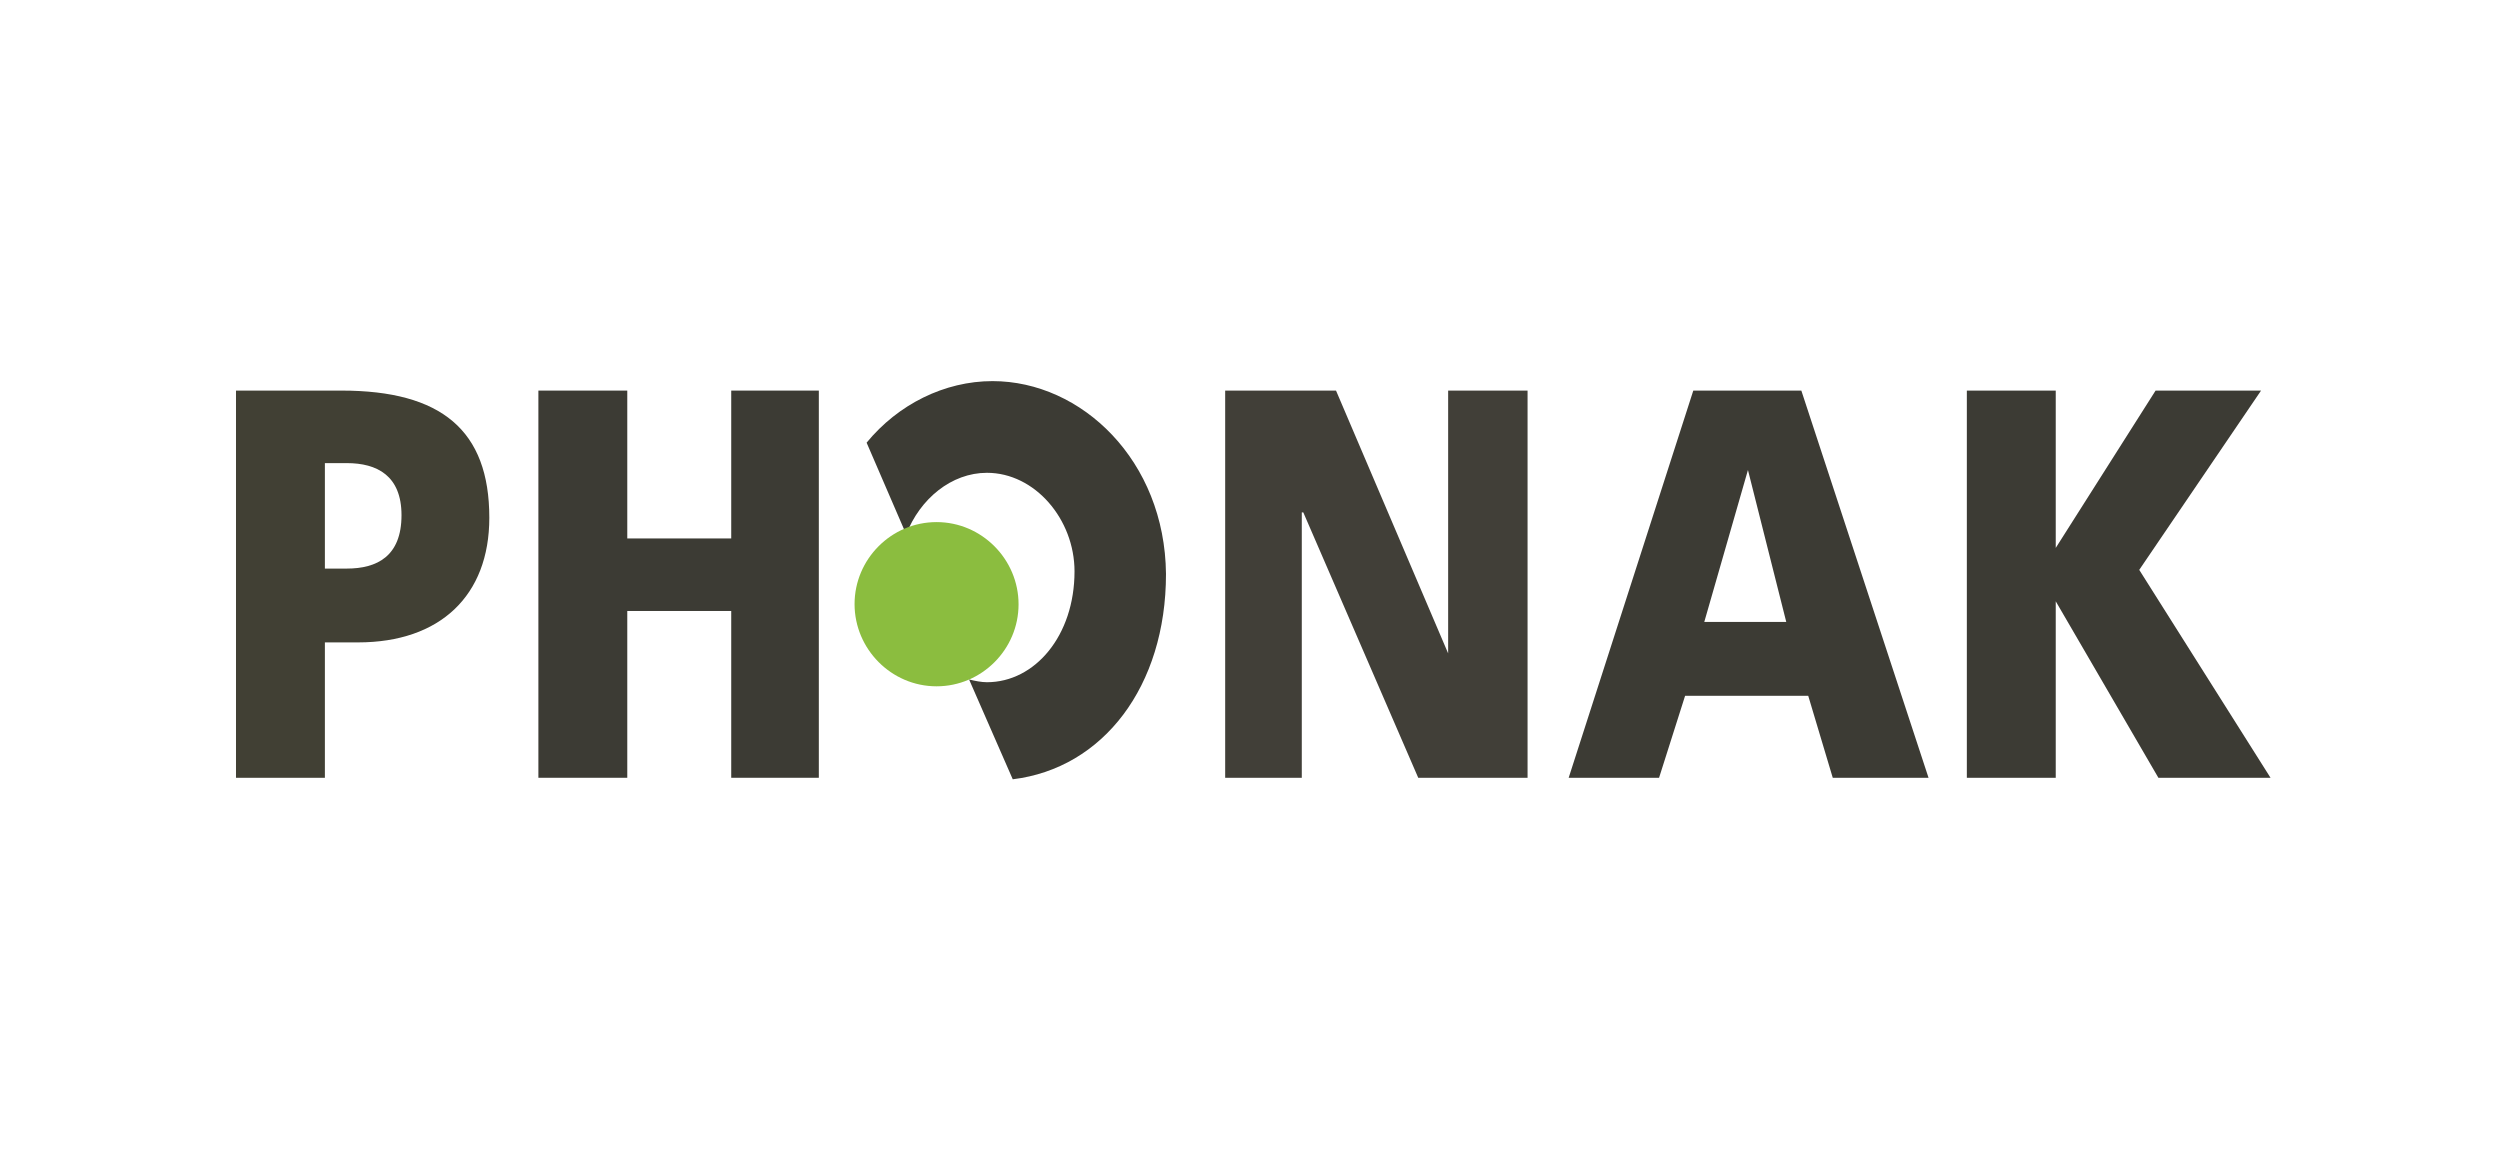
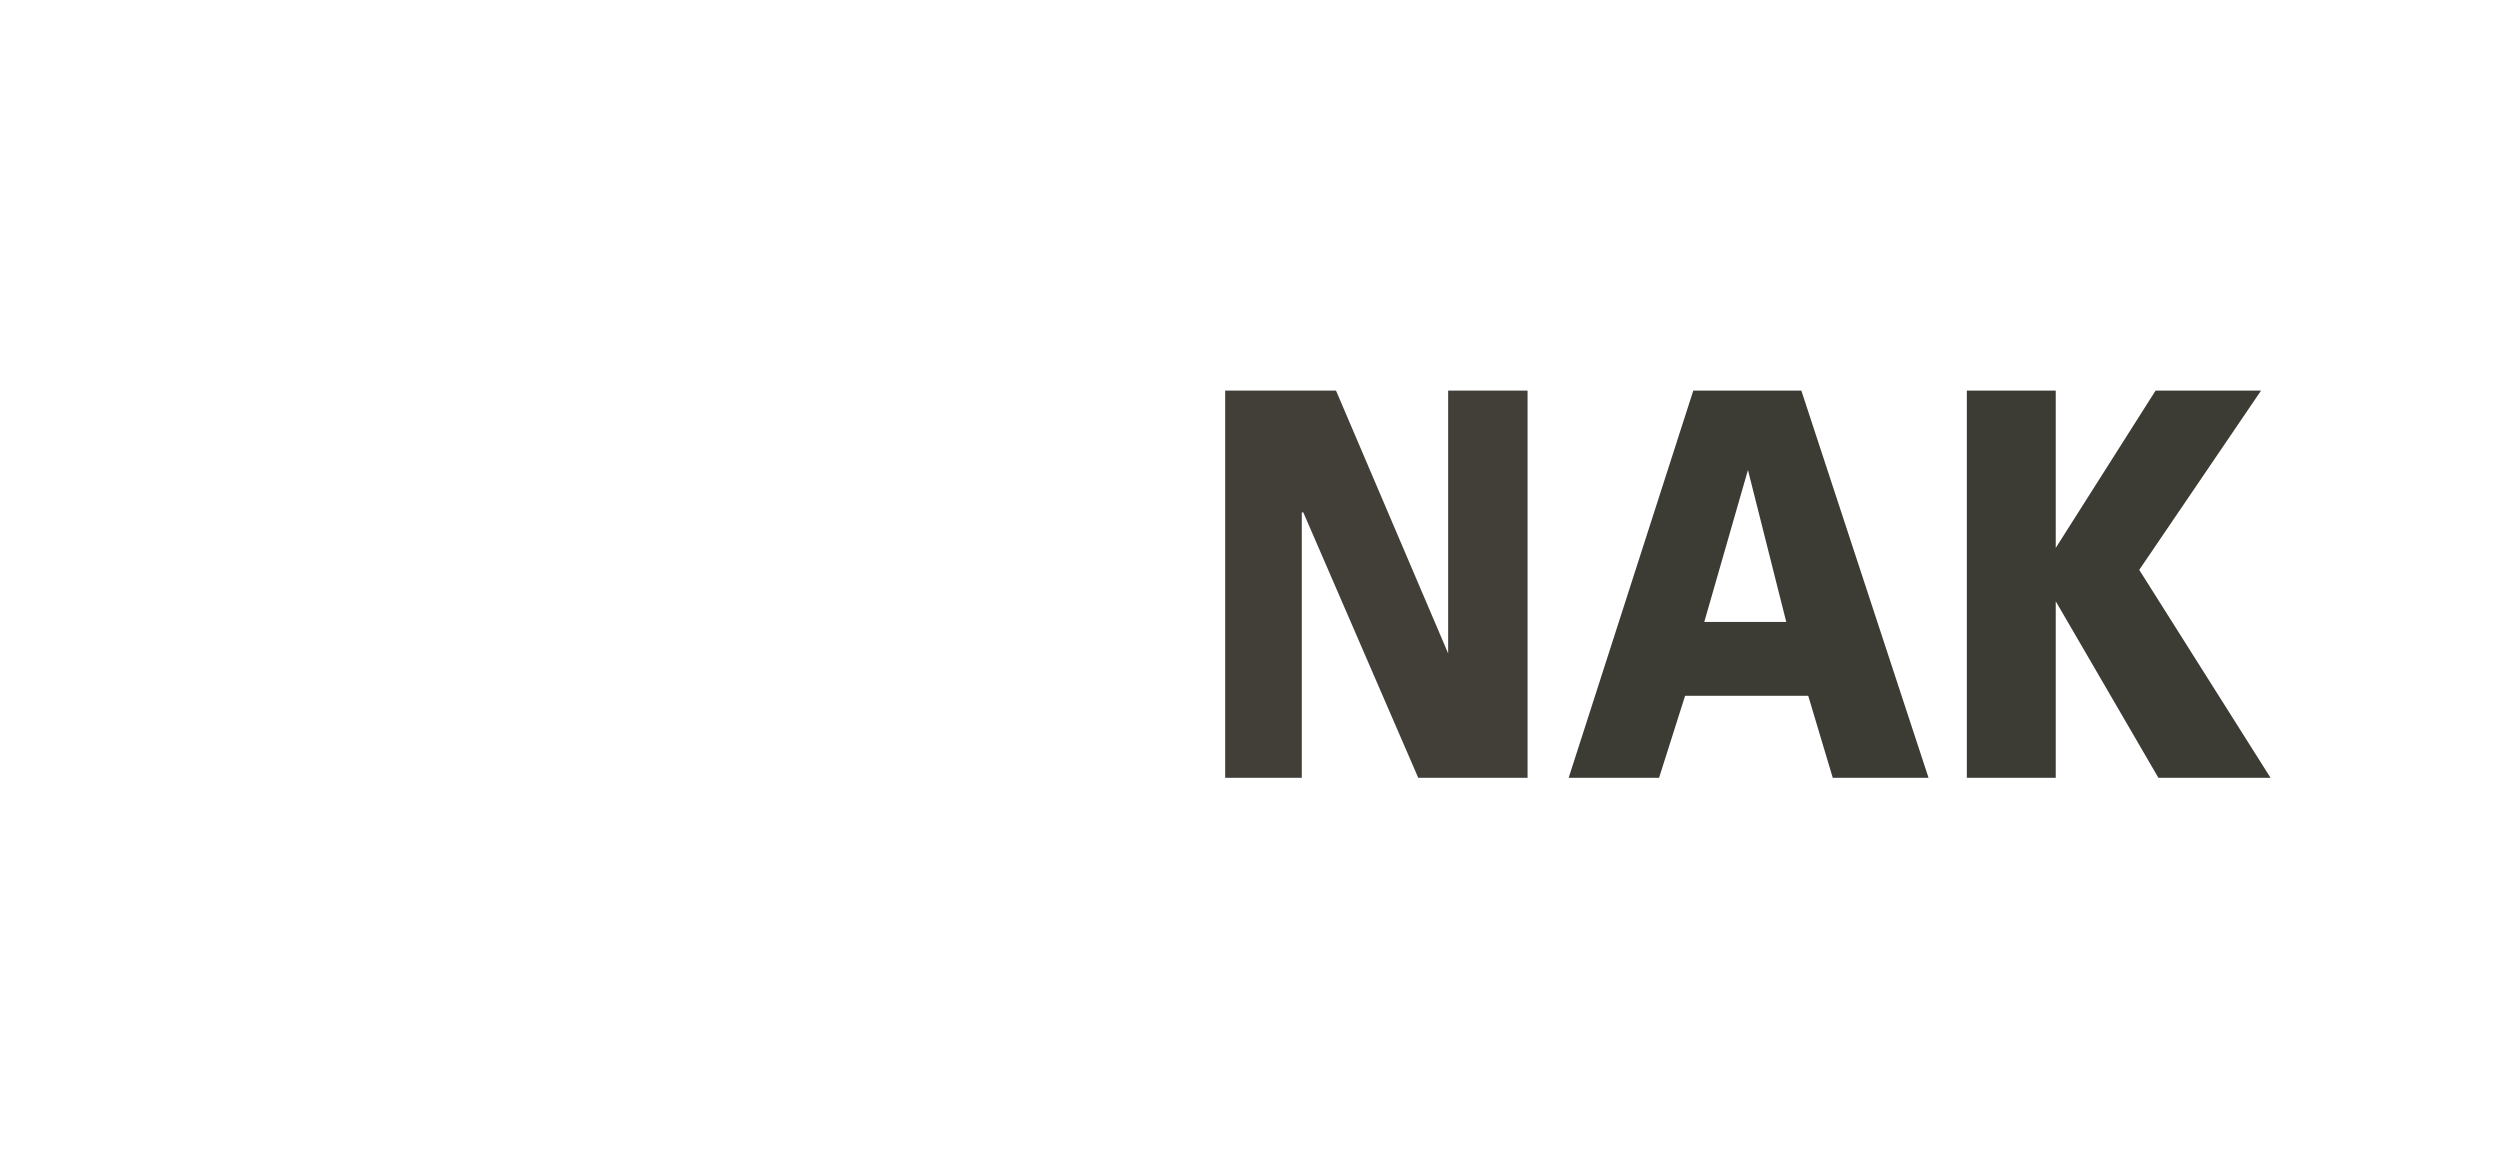
<svg xmlns="http://www.w3.org/2000/svg" width="1499" height="701" viewBox="0 0 1499 701" fill="none">
  <path d="M734.613 466.355H780.555V307.238H781.458L850.37 466.355H915.927V234.196H868.308V391.765L801.074 234.196H734.613V466.355Z" fill="#413F38" />
  <path d="M940.576 466.355L1015.3 234.196H1080.08L1156.35 466.355H1098.92L1084.21 417.187H1010.39L994.777 466.355H940.576ZM1048.07 281.815L1021.88 372.924H1071.04L1048.07 281.815Z" fill="#3C3B34" />
  <path d="M1179.32 466.355H1232.62V360.535L1294.17 466.355H1361.41L1282.69 341.694L1355.73 234.196H1292.49L1232.62 328.531V234.196H1179.32V466.355Z" fill="#3C3B34" />
-   <path d="M141.504 234.196H204.738C264.617 234.196 293.395 257.941 293.395 310.464C293.395 357.18 263.842 385.183 214.675 385.183H194.801V466.355H141.504V234.196ZM194.801 340.919H207.964C226.031 340.919 240.743 333.564 240.743 308.915C240.743 285.17 226.031 277.685 207.964 277.685H194.801V340.919Z" fill="#414034" />
-   <path d="M595.113 228.519C566.335 228.519 538.46 242.456 519.619 265.427L543.364 320.402C551.623 299.108 570.465 283.493 591.758 283.493C620.536 283.493 644.281 311.368 644.281 342.598C644.281 381.184 620.536 409.058 591.758 409.058C588.531 409.058 584.402 408.284 581.047 407.381L607.244 467.259C661.444 460.678 699.126 411.51 699.126 344.147C698.481 276.138 648.539 228.519 595.113 228.519Z" fill="#3C3B34" />
-   <path d="M561.562 411.512C588.663 411.512 610.73 389.315 610.73 362.344C610.73 335.373 588.663 313.047 561.562 313.047C534.462 313.047 512.395 335.244 512.395 362.215C512.395 389.186 534.462 411.512 561.562 411.512Z" fill="#8BBD3F" />
-   <path d="M322.818 466.355H376.116V366.342H438.446V466.355H490.969V234.196H438.446V322.853H376.116V234.196H322.818V466.355Z" fill="#3C3B34" />
</svg>